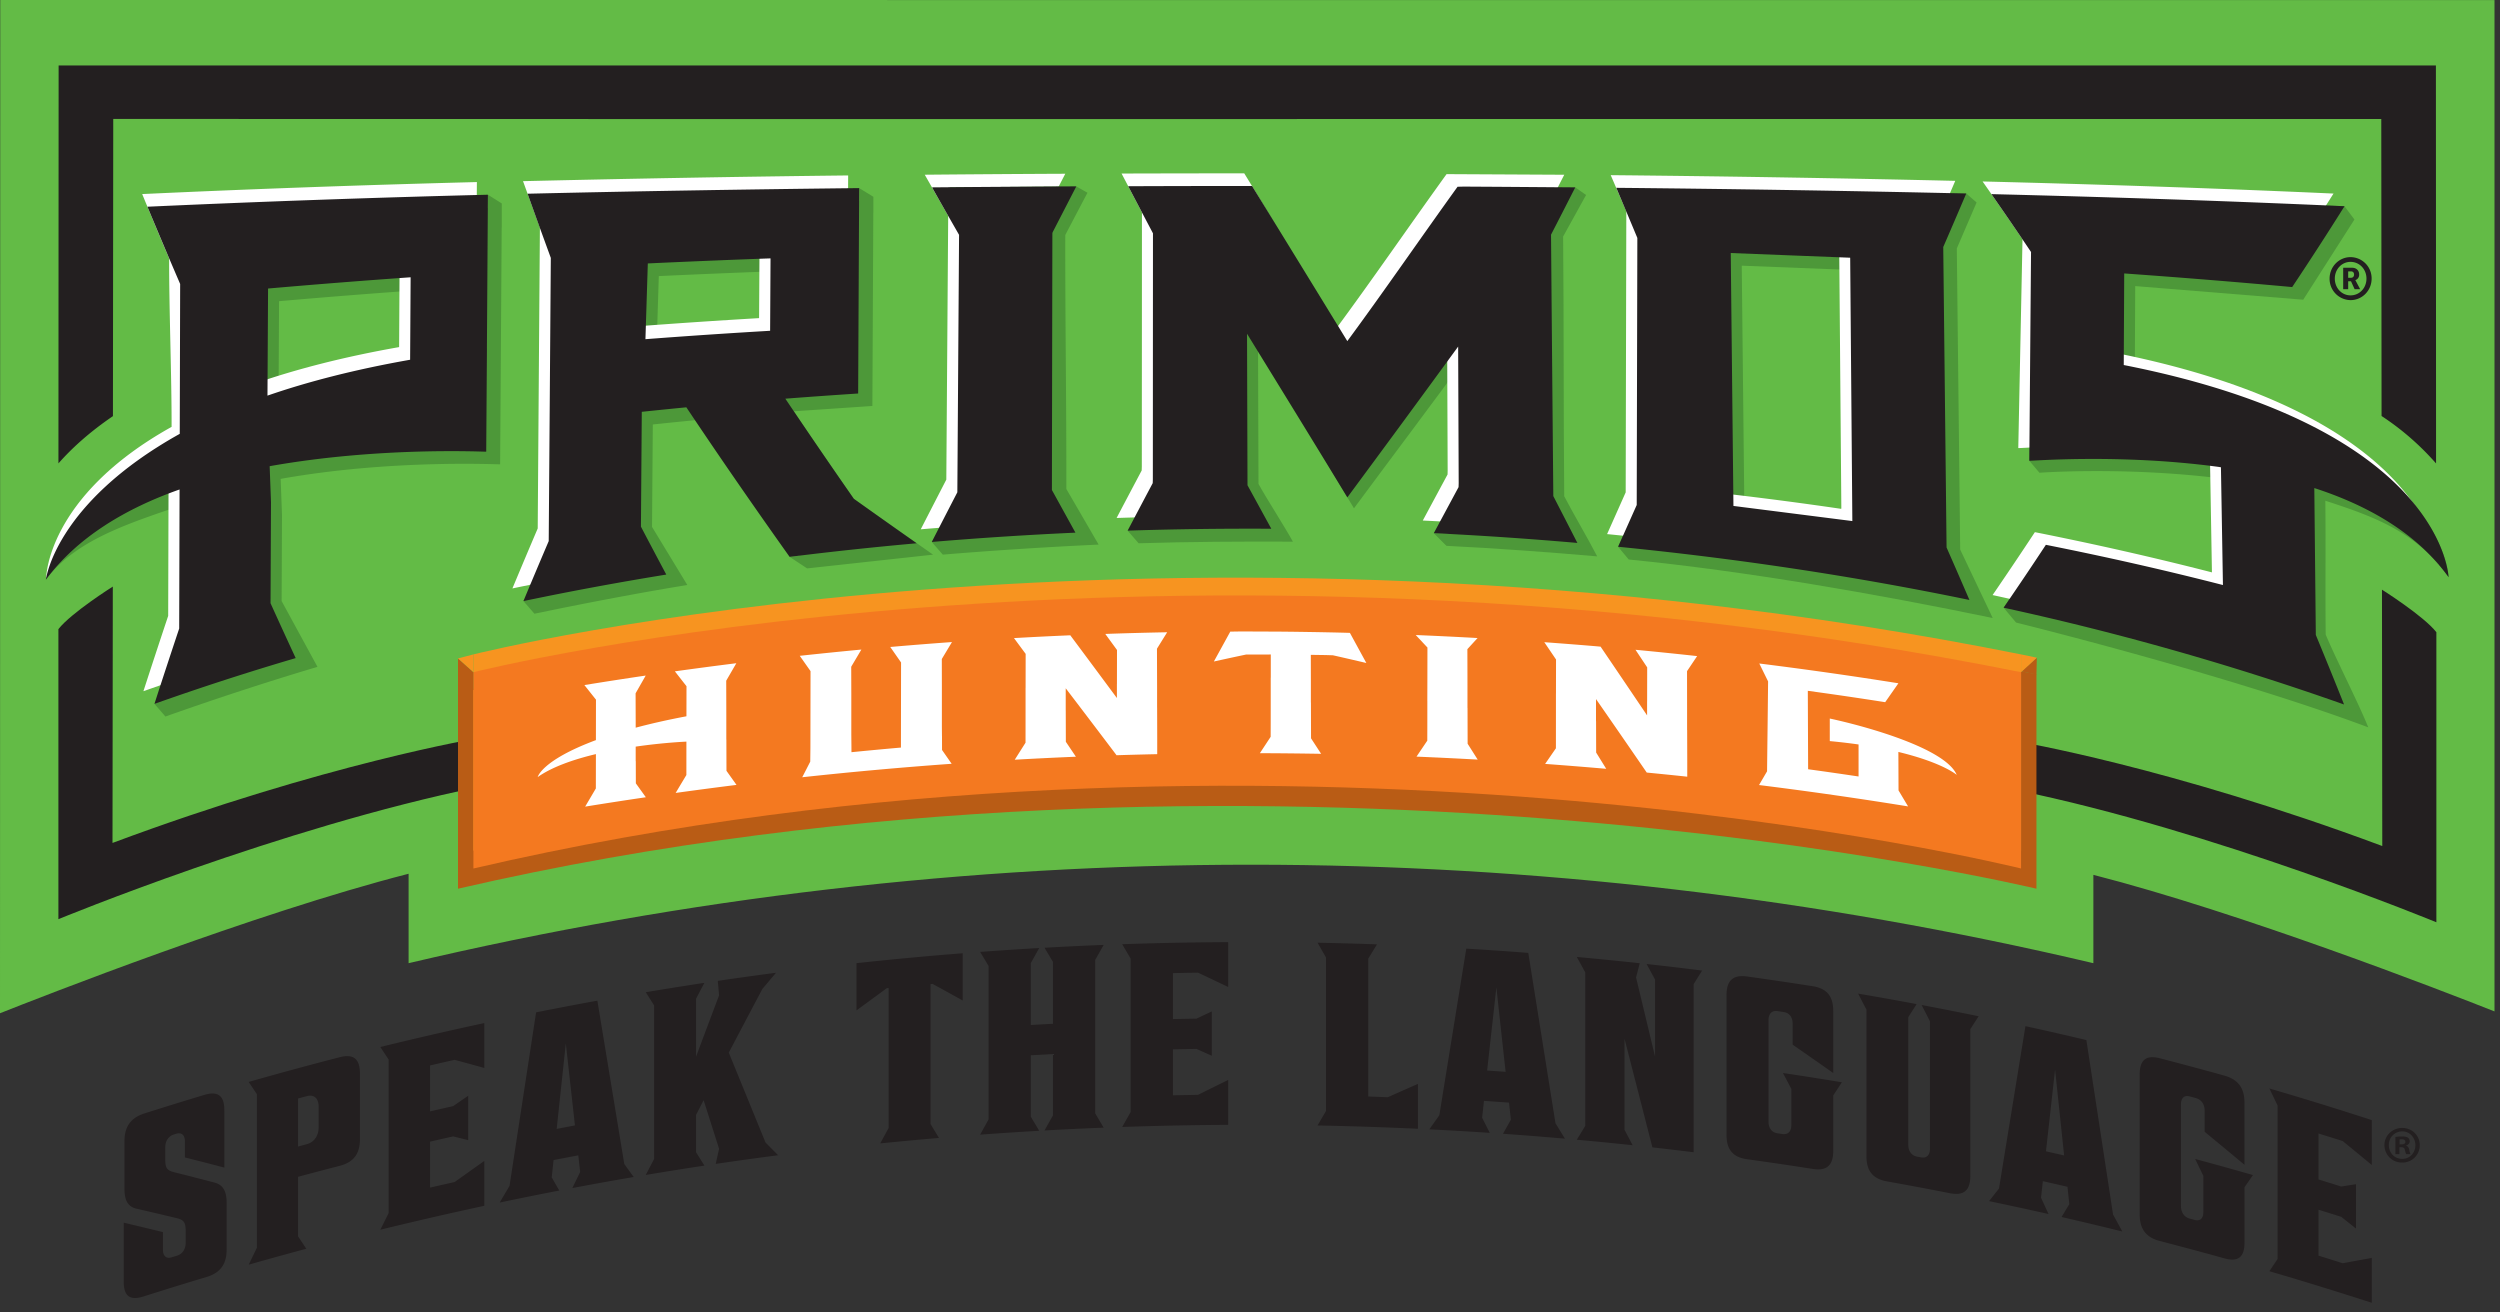
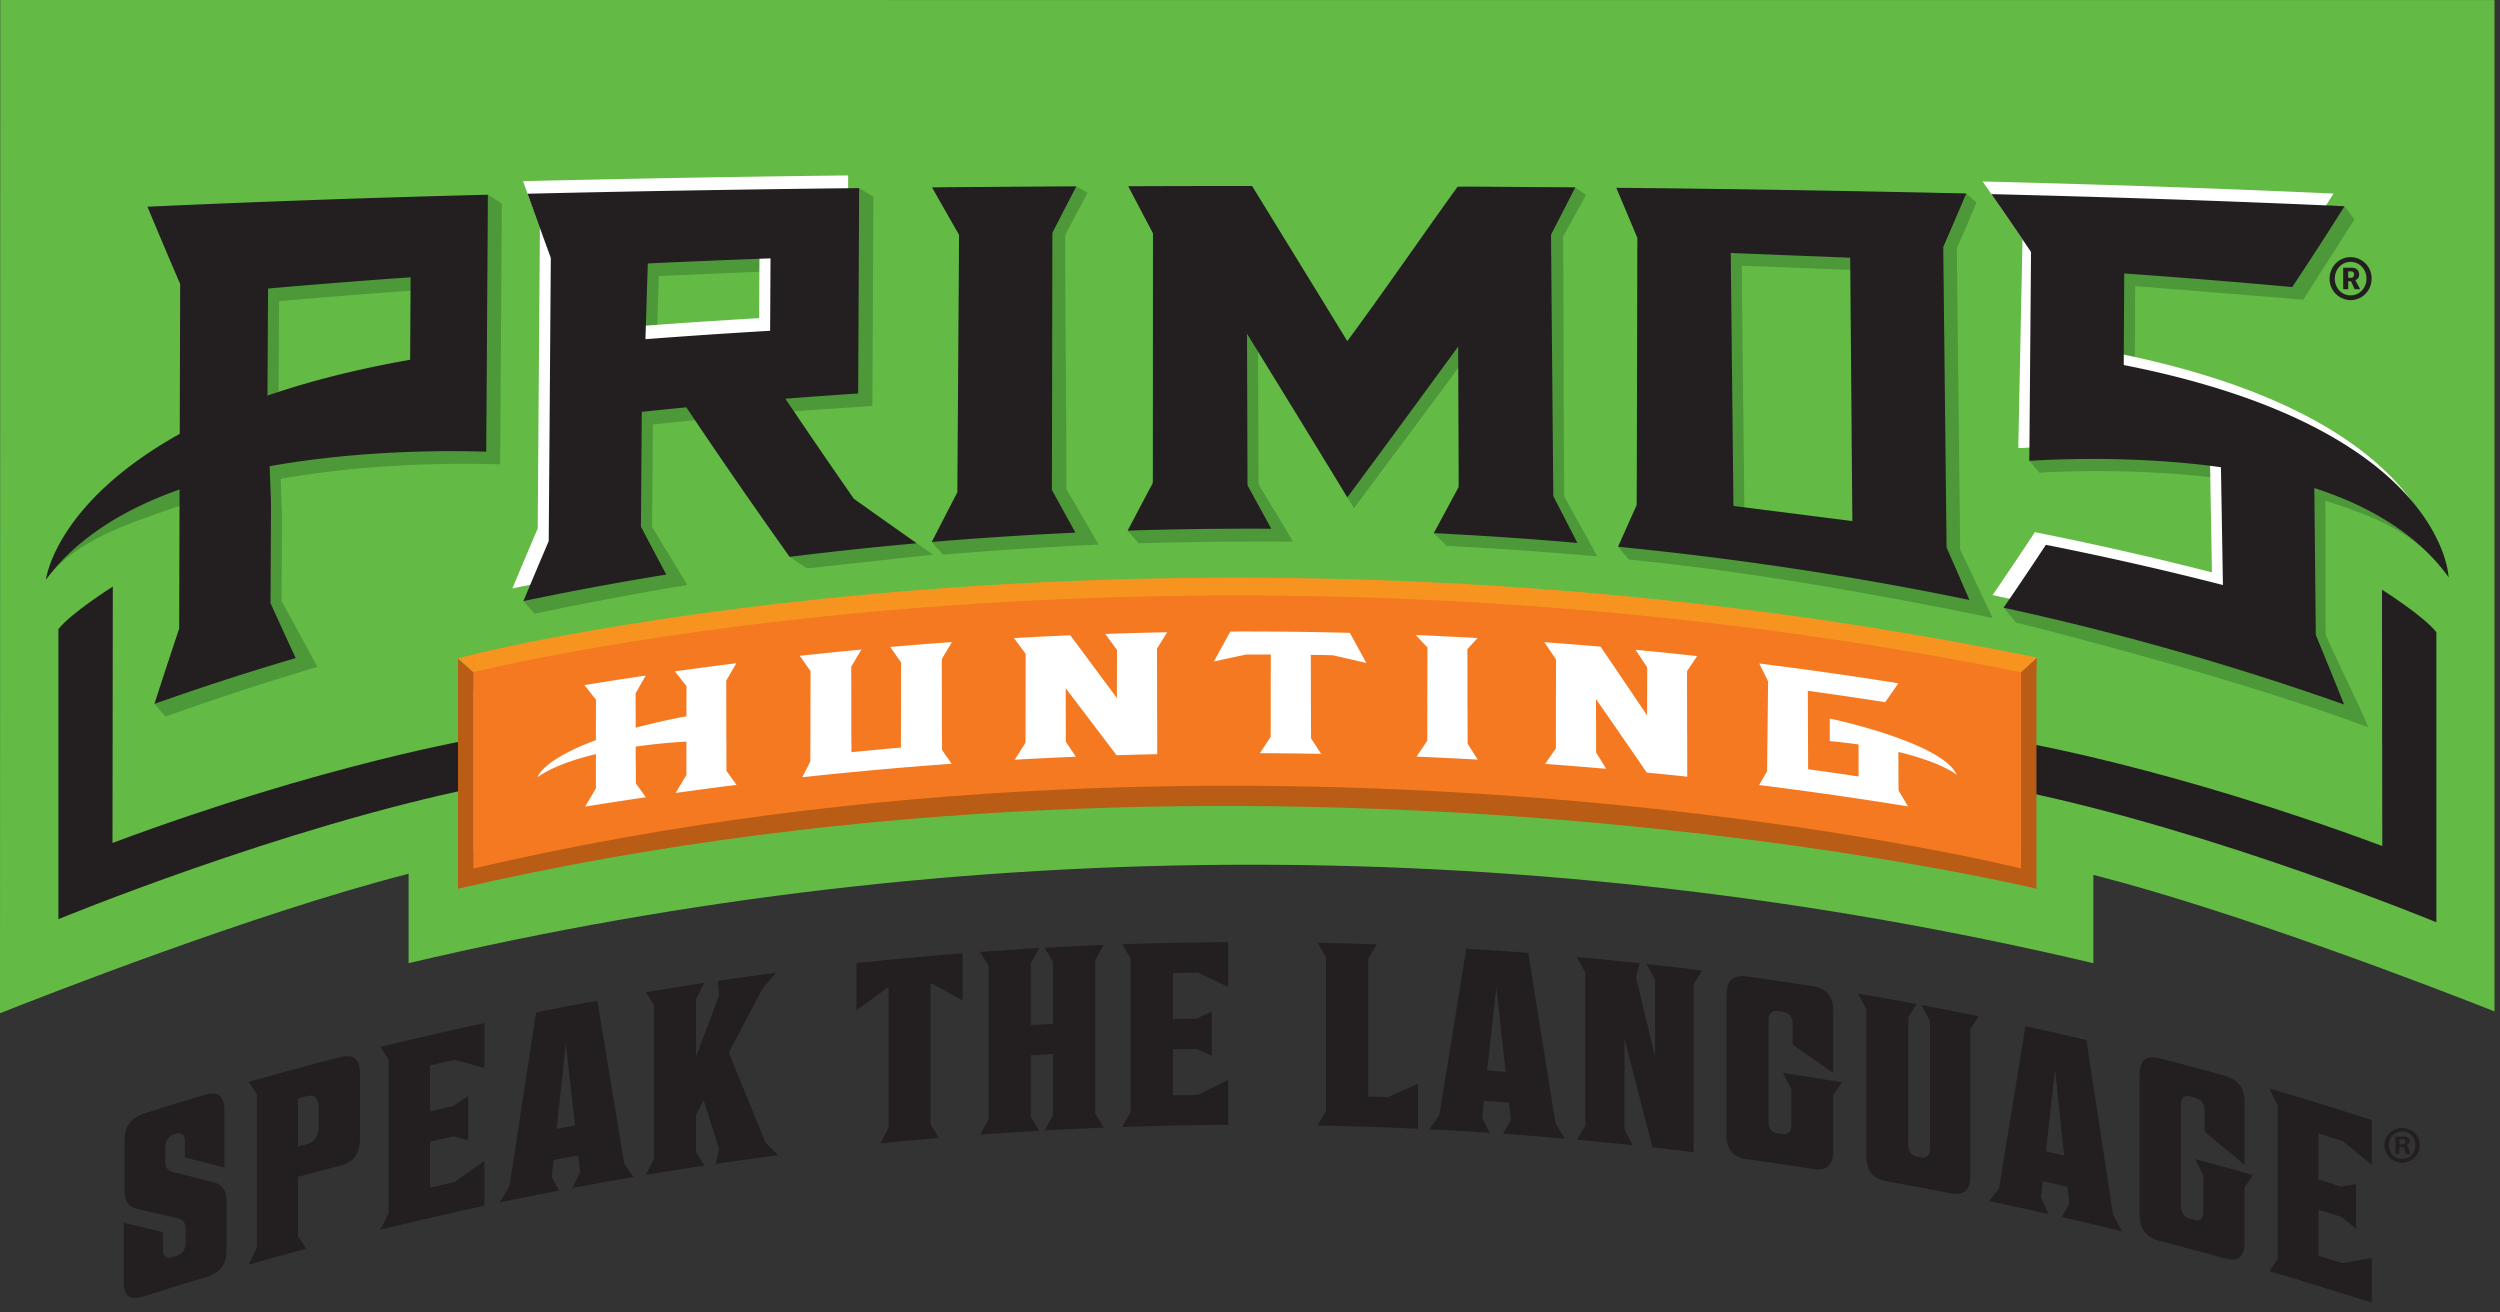
<svg xmlns="http://www.w3.org/2000/svg" width="80" height="42" viewBox="0 0 80 42">
  <rect x="0" y="0" width="80" height="42" fill="#333333" stroke="none" />
  <g fill="none" fill-rule="evenodd">
-     <path fill="#FFF" d="M23.27 23.761h-.002v-.652l-.004-1.22.003-.012.321-.554c-.656.082-1.312.169-1.967.26l.372.475-.001.962a22.69 22.69 0 0 0-1.625.365v-.218l-.002-.876.003-.012.32-.562c-.655.097-1.31.198-1.963.305l.371.466-.002 1.296c-1.755.654-1.862 1.185-1.862 1.183.454-.324 1.145-.565 1.862-.736l-.002 1.1-.342.58c.647-.105 1.294-.205 1.942-.3l-.32-.444-.002-.71h-.003v-.466c.894-.129 1.605-.158 1.624-.159l-.002 1.068-.343.574c.648-.091 1.297-.177 1.947-.258l-.321-.45-.003-1.005M30.489 20.645c-.66.048-1.318.1-1.976.157l.346.497-.004 2.55v.173c-.527.046-1.055.095-1.583.148v-.175l-.002-.094a85.954 85.954 0 0 1-.003-.293v-1.29l-.002-.877a.574.574 0 0 0 .002-.011l.322-.545c-.658.062-1.315.13-1.972.2l.345.49c0 .825-.002 1.649-.003 2.473l-.005.424-.258.499a132.35 132.35 0 0 1 4.782-.43l-.307-.442-.002-.35v-.093c-.002-.098-.002-.196-.003-.295v-1.29l-.003-.877c.001-.003.003-.007.003-.011l.323-.538M46.986 22.754h-.001v-.652l-.004-1.221a.111.111 0 0 1 .004-.011l.322-.354a132.38 132.38 0 0 0-1.979-.095l.375.399-.002 1.089H45.7v.615L45.7 23.8l-.345.511c.652.027 1.305.059 1.958.095l-.323-.509-.003-1.144M42.975 20.345c-.393-.01-.786-.017-1.18-.023v-.001a132.089 132.089 0 0 0-2.154-.013l-.247.004-.525.955c.346-.076.691-.15 1.037-.224h.785l-.001.742h-.002v.615l-.001 1.277-.346.525c.654.002 1.307.009 1.96.02l-.323-.496-.002-1.145h-.002v-.652l-.002-.874.48.007.226.007c.357.08.713.163 1.07.246l-.525-.963a62.293 62.293 0 0 0-.248-.007M60.773 24.162c1.43.346 1.868.736 1.868.734-.352-.834-2.826-1.536-4.063-1.804v.723c.332.03.638.067.922.108v1.02l-.004.003c-.536-.08-1.074-.157-1.61-.23l-.01-2.511c.541.074 1.083.152 1.624.233l.851.13.423-.603a132.226 132.226 0 0 0-4.452-.634l.283.574-.034 2.877-.256.439c1.592.198 3.182.427 4.769.684-.103-.17-.204-.342-.306-.512l-.005-1.23M37.374 20.332c-.66.013-1.32.03-1.98.053l.375.514-.001 1.09h-.002v.448c-.498-.672-.995-1.342-1.492-2.009l-.131.006c-.557.025-1.115.053-1.671.084l.374.506c0 .363 0 .726-.002 1.089l-.001.615-.001 1.138-.345.545c.652-.037 1.305-.069 1.958-.096l-.323-.478-.003-1.004h-.001v-.652-.057c.542.711 1.085 1.425 1.627 2.143.028 0 .056-.002.083-.003.406-.012.812-.023 1.218-.031v-.506l-.003-.99h-.001v-.653l-.004-1.22.004-.012.322-.52M54.334 21.094c-.657-.072-1.315-.139-1.972-.2l.373.561-.001 1.089h-.002v.448c-.496-.736-.992-1.47-1.488-2.2l-.131-.011c-.556-.047-1.112-.091-1.669-.131l.374.554-.001 1.089h-.002v.614l-.001 1.138-.344.5c.651.047 1.303.1 1.954.157l-.322-.52-.003-1.004h-.001V22.468c.541.78 1.082 1.565 1.624 2.352l.082.009c.405.039.81.08 1.213.124v-.491l-.003-1.005-.001-.001v-.652l-.003-1.22.003-.012.321-.479" />
    <path fill="#63BB46" d="M79.824.003L.008 0 0 32.424c1.24-.493 8.109-3.192 13.075-4.464v2.862c17.815-4.202 36.098-4.202 53.913 0v-2.827c4.71 1.207 11.129 3.695 12.836 4.37V.002z" />
-     <path fill="#231F20" d="M1.876 2.094L1.87 14.829c.415-.473.98-.992 1.744-1.513l.01-9.51s26.327.007 38.197.003h34.38l.009 9.503a8.573 8.573 0 0 1 1.744 1.518l-.005-12.734" />
    <path fill="#4D9839" d="M13.476 11.917c-1.78.314-3.286.706-4.564 1.147l.018-3.426c1.52-.133 3.04-.253 4.562-.36l-.016 2.639zm2.137-5.686v.417c-3.494.092-7.062.21-10.543.372.35.84.699 1.664 1.048 2.472l-.014 4.796c-3.912 2.181-4.591 4.17-4.635 4.261 1.01-1.36 2.916-1.877 4.63-2.481l-.012 4.45c-.182.543-.362 1.099-.543 1.653l-.602.353.352.405a100.542 100.542 0 0 1 4.865-1.59l-1.147-2.105.012-2.754-.043-1.156c3.567-.638 7.023-.456 7.023-.465l.05-7.573h.003v-.775l-.444-.28z" />
-     <path fill="#FFF" d="M12.772 11.107c-1.78.314-3.287.706-4.565 1.148l.018-3.427c1.52-.133 3.04-.253 4.562-.36l-.015 2.639M4.55 6.21s.514 1.252.863 2.06c-.005 1.599.082 3.79.078 5.39-4.047 2.255-4.012 4.884-4.015 4.842 1.01-1.364 2.203-2.64 3.918-3.244l-.012 4.45c-.264.791-.529 1.595-.793 2.411a86.654 86.654 0 0 1 4.521-1.465c-.268-.577-.537-1.162-.806-1.756l.016-3.228-.044-1.156c3.567-.638 6.93-.456 6.93-.465l.024-3.304h-.001l.031-4.919c-3.634.094-7.082.216-10.71.384" />
    <path fill="#4D9839" d="M59.62 17.093c-1.264-.186-2.53-.351-3.797-.497l-.087-8.094 3.822.15.07 8.427-.007.014zm2.998-9.143c.245-.565.387-.893.633-1.47l-.33-.288-10.847-.182c.224.531.448 1.066.673 1.604-.007 2.85-.366 5.699-.373 8.546l-.595 1.336.34.408c3.757.372 7.913 1.099 11.648 1.873l-1.041-2.192-.108-9.635zM50.055 15.88c-.025-2.789-.01-5.524-.035-8.311l.735-1.33-.347-.243-3.015-.016-.202.005v.113c-1.173 1.626-2.642 3.719-3.822 5.317-1.02-1.666-2.08-3.41-3.094-5.059-1.32 0-2.499.003-3.82.008l.792 1.506c0 2.624-.003 5.248-.004 7.872l-.004.123-.503.951-.3-.053-.352.217.352.405c1.533-.049 3.404-.061 4.937-.052-.255-.466-.847-1.384-1.101-1.847l-.015-4.4c1.067 1.732 1.997 3.416 3.07 5.18 1.186-1.606 2.509-3.353 3.687-4.973l.013 4.7-.59 1.097-.556-.028.405.405c1.532.074 3.294.203 4.824.337-.257-.503-.799-1.427-1.055-1.924" />
-     <path fill="#FFF" d="M34.089 5.56a975.16 975.16 0 0 0-4.497.031s.461.81.75 1.314l-.06 8.443c-.272.527-.545 1.057-.818 1.59a118.73 118.73 0 0 1 4.597-.298l-.752-1.365.014-8.212.008-.033.758-1.47M49.28 7.106c.259-.502.518-1.007.776-1.514l-3.766-.02c-1.173 1.625-2.35 3.34-3.529 4.938-1.019-1.666-1.932-3.316-2.945-4.963-1.321 0-2.605.002-3.926.006l.652 1.243c0 2.624-.003 5.512-.004 8.136l-.004.123a703.42 703.42 0 0 0-.803 1.52 123.11 123.11 0 0 1 4.6-.06l-.764-1.392c-.005-1.616.25-3.402.245-5.017 1.067 1.732 2.213 3.644 3.286 5.408 1.186-1.605 2.033-3.21 3.21-4.83l.017 4.375a15.17 15.17 0 0 1-.003.124l-.793 1.474c1.532.074 3.064.178 4.594.312a314.71 314.71 0 0 0-.77-1.499l-.073-8.364M58.916 16.283c-1.265-.186-2.53-.351-3.798-.497l-.087-8.094c1.275.044 2.549.094 3.823.15l.069 8.427-.007.014m2.915-8.784c.246-.564.491-1.135.737-1.712a814.69 814.69 0 0 0-11.025-.182l.499 1.158-.02 8.992-.595 1.336c3.758.373 7.508.93 11.243 1.703-.244-.566-.488-1.125-.732-1.68L61.83 7.5" />
    <path fill="#4D9839" d="M24.996 10.99c-1.33.078-2.66.167-3.99.269l.076-2.424a354.82 354.82 0 0 1 3.928-.162l-.014 2.317m2.327 4.972a182.374 182.374 0 0 1-1.921-2.8l2.514-.171.03-6.193h.002v-.501l-.455-.278v.405c-3.395.04-6.873.1-10.259.18.248.692.497 1.376.745 2.054l-.068 9.062c-.175.41-.35.827-.524 1.243h-.345l-.293.271.353.405.695-.143c1.366-.277 2.896-.565 4.197-.776l-1.129-1.859.025-3.278c.475-.05.95-.098 1.425-.144 1.003 1.5 2.223 2.925 3.268 4.342l-.315.039.56.369 4.03-.44s-1.866-1.31-2.535-1.787M74.41 16.023c1.718.556 2.937 1.043 3.946 2.448 0 0-.06-4.498-10.043-6.385l.014-2.931 5.376.436 1.639-2.567-.318-.424c-3.5-.143-6.453-.244-10.03-.332v1.796c-.001 1.731-.042 5.447-.057 6.679l.325.385s2.905-.215 6.1.22l.06.01.065 3.768a126.386 126.386 0 0 0-6.213-1.407c-.386.585-.772 1.16-1.158 1.728l.398.475s6.785 1.672 11.27 3.353c-.301-.755-1.06-2.24-1.362-2.97-.016-1.568.005-2.716-.011-4.282" />
    <path fill="#FFF" d="M24.291 10.18c-1.33.078-2.66.167-3.99.269l.077-2.424a354.82 354.82 0 0 1 3.927-.162l-.014 2.317m.487 2.174c.777-.06 1.553-.116 2.331-.167l.032-6.573c-3.538.04-6.868.1-10.404.183 0 0 .291.809.54 1.486-.023 3.02-.048 6.606-.07 9.627-.27.632-.54 1.272-.81 1.92 1.521-.319 3.045-.6 4.571-.849-.27-.506-.54-1.017-.81-1.533l.027-3.675c.475-.05 1.316-.1 1.791-.146 1.1 1.644 2.05 3.209 3.154 4.761 1.354-.17 2.098-.141 3.455-.262-.671-.472-1.21-1.135-1.88-1.612-.732-1.052-1.198-2.075-1.927-3.16" />
    <path fill="#4D9839" d="M34.123 15.647c.005-2.737-.039-5.387-.034-8.124.002-.011.71-1.355.71-1.355l-.358-.204-4.058.032c.288.509.37 1.42.66 1.924l-.056 8.238-.487.946-.395.067-.289.172.353.405a140.51 140.51 0 0 1 4.987-.321l-1.033-1.78z" />
    <path fill="#FFF" d="M64.585 14.338c.001.018 2.877-.235 6.073.2l.059.01.065 3.768c-1.884-.484-3.773-.91-5.666-1.287-.451.684-.902 1.354-1.353 2.013a90.358 90.358 0 0 1 10.895 3.097c-.3-.755-.602-1.497-.905-2.226l-.047-4.7c1.718.556 3.34 1.452 4.349 2.857-.01.13-.03-4.74-10.447-6.794l.014-2.931c1.793.128 3.585.272 5.375.436.558-.836 1.116-1.696 1.675-2.587-3.763-.17-7.46-.294-11.229-.387.423.606.854 1.222 1.277 1.851" />
    <path fill="#231F20" d="M13.124 11.512c-1.78.314-3.287.706-4.565 1.148l.019-3.427c1.52-.133 3.04-.253 4.562-.36l-.016 2.639M4.718 6.615c.35.84.698 1.664 1.047 2.472l-.013 4.796c-4.048 2.257-4.283 4.712-4.286 4.67 1.01-1.364 2.565-2.285 4.28-2.89l-.012 4.45c-.264.791-.529 1.595-.792 2.411a86.654 86.654 0 0 1 4.52-1.465c-.268-.577-.536-1.162-.805-1.756l.015-3.228-.043-1.157c3.567-.637 6.93-.455 6.93-.464l.023-3.304h-.001l.032-4.919a533.59 533.59 0 0 0-10.895.384M34.441 5.965c-1.538.007-3.078.017-4.616.031.288.51.576 1.015.865 1.519l-.055 8.238c-.273.527-.546 1.057-.819 1.59 1.532-.129 3.064-.228 4.598-.298l-.753-1.365.015-8.212.007-.033.758-1.47M49.633 7.51c.258-.501.517-1.006.775-1.513-1.188-.01-2.375-.019-3.563-.026l-.203.005c-1.172 1.626-2.349 3.34-3.528 4.94-1.02-1.667-2.035-3.317-3.048-4.965-1.321 0-2.642.003-3.963.008.264.503.527 1.005.792 1.507l-.004 7.871-.004.123c-.268.505-.535 1.011-.803 1.52a123.11 123.11 0 0 1 4.598-.06l-.762-1.392-.015-4.848c1.066 1.733 2.137 3.472 3.21 5.236a832.579 832.579 0 0 0 3.546-4.826l.017 4.374a15.18 15.18 0 0 1-.004.124l-.793 1.474c1.533.074 3.064.178 4.595.312-.257-.503-.514-1.002-.77-1.499-.025-2.788-.05-5.577-.073-8.364M55.47 16.19l-.086-8.093 3.822.15.069 8.427m2.909-8.77c.245-.564.49-1.135.736-1.712a846.09 846.09 0 0 0-11.199-.182c.225.531.45 1.066.674 1.604l-.02 8.546-.596 1.336c3.758.373 7.509.93 11.243 1.703a216.6 216.6 0 0 0-.732-1.68l-.106-9.614M24.644 10.585c-1.331.078-2.661.167-3.99.269l.076-2.424a354.82 354.82 0 0 1 3.927-.162l-.013 2.317m.487 2.173c.776-.06 1.553-.115 2.33-.166l.032-6.573c-3.538.04-7.075.097-10.611.18.248.692.496 1.376.744 2.054l-.067 9.062c-.27.632-.54 1.272-.81 1.92 1.522-.319 3.046-.601 4.572-.849-.27-.507-.541-1.017-.811-1.533l.027-3.675c.476-.05.95-.098 1.426-.144 1.1 1.645 2.2 3.233 3.305 4.786 1.354-.17 2.709-.314 4.066-.435-.672-.471-1.342-.946-2.011-1.423a237.634 237.634 0 0 1-2.192-3.204M74.058 15.618c1.718.556 3.289 1.449 4.298 2.853-.01.131.022-4.737-10.396-6.79l.015-2.931c1.793.128 3.585.272 5.375.436.557-.836 1.115-1.696 1.674-2.587-3.763-.17-7.53-.294-11.299-.387.423.606.846 1.223 1.268 1.852l-.055 6.679c0 .018 2.877-.235 6.072.2l.06.01.064 3.768c-1.884-.484-3.773-.91-5.666-1.287-.45.684-.902 1.354-1.353 2.012a90.343 90.343 0 0 1 10.895 3.098 179 179 0 0 0-.904-2.226l-.048-4.7" />
    <path fill="#231F20" d="M3.61 18.77s-1.33.838-1.741 1.362v9.282s7.11-2.935 13.457-4.232v-1.565s-4.904.813-11.726 3.357l.01-8.204zM76.224 18.87s1.329.837 1.74 1.36v9.283s-7.109-2.935-13.456-4.232v-1.564s4.904.813 11.725 3.356l-.01-8.203z" />
    <path fill="#B95C15" d="M14.656 22.158s22.72-6.11 50.51-.584v6.865s-24.75-5.957-50.51 0v-6.28z" />
    <path fill="#F79420" d="M15.149 20.941s21.92-5.526 49.525 0v6.281s-23.938-5.958-49.525 0v-6.281z" />
    <path fill="#B95C15" d="M65.166 21.588l.013-.542-.202.18-.29.258z" />
    <path fill="#F47920" d="M15.149 21.51s21.92-5.526 49.525 0v6.282s-23.938-5.958-49.525 0V21.51z" />
    <path fill="#F79420" d="M64.674 21.51l.505-.464-.505-.105z" />
    <path fill="#B95C15" d="M14.656 22.202V21.07l.493.44v.565z" />
    <path fill="#F79420" d="M15.149 21.51l-.493-.44.493-.13z" />
    <path fill="#231F20" d="M75.23 8.889c.062 0 .1-.04.1-.103 0-.066-.038-.102-.098-.102h-.09v.205h.088zm-.247-.321h.285c.135 0 .225.086.225.218a.18.18 0 0 1-.122.178v.004s.007.007.024.04l.13.247h-.177L75.232 9h-.09v.254h-.16v-.687zm.234.884c.289 0 .51-.237.51-.537 0-.298-.221-.535-.51-.535-.283 0-.503.237-.503.535 0 .3.22.537.503.537zm0-1.224a.68.68 0 0 1 .675.687c0 .381-.3.689-.675.689a.68.68 0 0 1-.67-.689c0-.38.3-.687.67-.687z" />
    <path fill="#FFF" d="M23.244 23.662h-.002v-.652c0-.407-.002-.814-.003-1.22l.003-.013.321-.554c-.656.082-1.312.169-1.967.26l.372.476-.002.962c-.618.116-1.156.24-1.624.365v-.219l-.003-.876a.159.159 0 0 1 .004-.012l.32-.561c-.656.096-1.31.198-1.963.304l.371.467-.002 1.295c-1.756.654-1.862 1.186-1.863 1.183.454-.323 1.146-.565 1.863-.736l-.002 1.1-.342.581c.647-.105 1.294-.205 1.942-.3l-.32-.445-.002-.71h-.003v-.465c.894-.13 1.605-.159 1.623-.16l-.001 1.069c-.115.191-.23.382-.343.573.648-.09 1.297-.176 1.947-.257l-.321-.451-.003-1.004M30.463 20.546c-.658.047-1.317.1-1.975.157l.346.496-.004 2.55v.173c-.528.046-1.055.096-1.583.148l-.001-.174-.001-.094-.003-.293v-1.291l-.003-.876.003-.012.322-.544c-.658.062-1.315.129-1.972.2l.345.49-.004 2.473-.005.423c-.085.167-.17.333-.257.5 1.592-.173 3.186-.317 4.782-.431l-.308-.442-.001-.35v-.093h-.001a87.92 87.92 0 0 1-.003-.294v-1.29l-.002-.877.003-.012.322-.537M46.961 22.654h-.002v-.652c0-.407-.002-.814-.003-1.22l.003-.012.323-.353c-.66-.037-1.32-.069-1.979-.096l.375.4-.002 1.088-.002.615h.001c0 .426 0 .851-.002 1.277l-.345.511c.653.027 1.306.059 1.958.095l-.322-.508-.003-1.145M42.95 20.245a137.396 137.396 0 0 0-2.082-.034v.001c-.418-.003-.834-.005-1.252-.004l-.247.004-.525.956c.345-.076.69-.151 1.037-.224h.74v-.001h.044v.743h-.002v.614c0 .426 0 .852-.002 1.278l-.345.524c.653.002 1.306.009 1.96.02l-.323-.496-.003-1.144h-.002v-.653l-.002-.874.48.007.227.007c.357.08.713.163 1.07.247l-.526-.964a62.274 62.274 0 0 0-.248-.007M60.748 24.062c1.43.346 1.868.736 1.868.735-.352-.835-2.826-1.537-4.063-1.804v.722c.332.031.638.068.921.108v1.02l-.003.004c-.537-.08-1.074-.158-1.611-.231l-.01-2.51a123.296 123.296 0 0 1 2.476.364l.423-.605a132.226 132.226 0 0 0-4.452-.633l.282.573c-.01.96-.022 1.918-.033 2.877l-.257.439c1.593.199 3.183.427 4.77.684-.103-.17-.204-.341-.306-.512l-.005-1.23M37.349 20.232c-.66.013-1.32.03-1.98.054l.375.514-.002 1.089h-.001v.448c-.498-.672-.995-1.342-1.492-2.008l-.131.006c-.557.024-1.115.052-1.671.084l.374.505-.002 1.09h-.001v.614l-.001 1.138-.345.545c.652-.037 1.305-.069 1.957-.096l-.322-.478-.003-1.004h-.001v-.652-.056a577.39 577.39 0 0 1 1.627 2.143l.083-.003c.406-.013.812-.023 1.218-.032v-.506l-.003-.99h-.001v-.652l-.004-1.22a.151.151 0 0 0 .003-.012l.323-.52M54.309 20.995c-.657-.072-1.315-.14-1.973-.202l.374.563-.002 1.088h-.001v.449c-.496-.736-.992-1.47-1.488-2.2l-.131-.012c-.556-.047-1.113-.09-1.67-.131l.375.554-.002 1.089h-.001v.614l-.001 1.138-.345.5c.652.048 1.304.1 1.955.157l-.322-.52-.003-1.004h-.002V22.37c.542.78 1.083 1.564 1.624 2.352l.083.008c.405.04.809.08 1.213.124v-.491l-.003-1.005h-.002v-.652l-.002-1.221.002-.011.322-.48" />
    <path fill="#231F20" d="M5.639 36.28l-.073.022c-.188.058-.278.229-.278.412v.385c0 .276.057.358.285.412.428.108.857.217 1.286.33.278.068.393.285.393.636v1.512c0 .451-.188.74-.647.876-.672.201-1.342.408-2.01.621-.458.146-.637-.029-.636-.48v-1.88c.417.098.836.199 1.255.301v.569c0 .183.098.295.278.239l.172-.053c.188-.058.278-.228.278-.411v-.376c0-.276-.057-.359-.287-.414-.43-.104-.86-.205-1.29-.304-.276-.061-.382-.277-.382-.628v-1.53c0-.45.187-.746.635-.888.64-.204 1.28-.402 1.921-.594.459-.137.64.045.64.496v1.83c-.422-.111-.842-.22-1.262-.325v-.518c0-.184-.098-.296-.278-.24M10.197 35.419c0-.25-.124-.41-.38-.342l-.28.075v1.537l.28-.075c.256-.069.38-.293.38-.544v-.651zm-2.239-.797c.97-.277 1.941-.54 2.915-.792.454-.117.644.07.645.52v2.106c0 .452-.19.732-.645.85-.446.115-.89.232-1.335.352v1.905l.263.397c-.615.165-1.23.335-1.843.51l.263-.543v-4.912l-.263-.393zM13.762 35.564c.246-.057.492-.113.739-.168.16-.11.32-.222.482-.332v1.42l-.482-.119c-.247.055-.493.111-.739.168v1.47l.788-.179.948-.675v1.437c-1.112.239-2.22.494-3.327.765l.265-.532v-4.913l-.265-.402c1.106-.272 2.215-.527 3.327-.766v1.437c-.316-.088-.632-.175-.948-.26-.262.058-.525.118-.788.179v1.47zM17.814 36.125l.584-.112-.292-2.626-.292 2.738m2.163 1.123l.301.416c-.655.112-1.31.23-1.963.354l.25-.515-.059-.532-.792.151-.059.554.242.421c-.637.123-1.273.251-1.908.385l.316-.534.85-5.553c.653-.13 1.307-.255 1.961-.374l.861 5.227M22.54 37.3c-.625.094-1.251.194-1.876.299l.268-.513v-4.912l-.268-.423c.625-.105 1.25-.205 1.877-.3-.09.17-.18.34-.268.51v1.854c.245-.656.491-1.311.738-1.965a218.75 218.75 0 0 0-.042-.462c.62-.092 1.242-.178 1.864-.26l-.437.518c-.359.678-.717 1.357-1.075 2.038l1.176 2.877c.134.136.269.27.403.407-.666.086-1.333.179-1.998.277l.109-.483-.495-1.556-.243.472v1.194l.268.427M30.806 32.016c-.32-.178-.641-.355-.962-.53l-.067.005v4.478l.27.445c-.627.053-1.254.112-1.88.175l.27-.495v-4.477l-.06.005-.969.711v-1.512a116.51 116.51 0 0 1 3.398-.317v1.512zM35.318 36.085c-.632.025-1.263.055-1.894.09l.27-.482v-1.964l-.709.04v1.964l.27.452c-.63.036-1.26.078-1.891.124l.27-.487v-4.913l-.27-.448c.63-.046 1.26-.088 1.891-.124l-.27.484v1.98c.237-.015.473-.028.71-.04v-1.98l-.27-.453c.63-.036 1.261-.066 1.893-.091l-.271.479v4.912l.27.457M37.534 32.61c.25-.005.501-.01.752-.013l.491-.232v1.42a106.91 106.91 0 0 0-.49-.22l-.753.014v1.47l.803-.014c.322-.16.643-.32.965-.477v1.437c-1.131.006-2.262.029-3.392.068l.27-.477v-4.912l-.27-.459c1.13-.04 2.261-.061 3.392-.067v1.436c-.322-.154-.643-.307-.965-.458-.268.003-.536.008-.803.014v1.47zM42.432 35.553V30.64l-.27-.473c.634.012 1.268.03 1.902.052l-.28.458v4.411l.627.023c.321-.144.642-.286.963-.427v1.437c-1.07-.05-2.141-.085-3.213-.106l.27-.462M47.588 34.257l.592.041c-.1-.9-.198-1.802-.296-2.702l-.296 2.661m2.187 1.686l.303.494c-.66-.058-1.322-.11-1.983-.156l.253-.45-.06-.548-.801-.055-.059.54.245.484c-.645-.044-1.29-.081-1.935-.113l.321-.452.862-5.331c.662.04 1.323.085 1.984.136l.87 5.451M50.458 30.623c.672.061 1.344.128 2.014.2l-.118.456.607 2.53v-2.464l-.27-.497c.593.065 1.184.135 1.776.21l-.27.434v5.38c-.44-.055-.88-.107-1.32-.156l-.893-3.48v2.916l.261.495c-.595-.063-1.19-.122-1.787-.176l.27-.443v-4.912l-.27-.493M57.08 32.385l-.202-.03c-.192-.028-.285.101-.285.285v3.258c0 .184.092.339.285.367l.16.024c.193.028.285-.1.285-.283v-1.162l-.269-.508c.63.094 1.258.193 1.886.297l-.276.422v1.771c0 .451-.193.653-.654.58a117.17 117.17 0 0 0-2.106-.311c-.462-.064-.655-.323-.655-.774v-4.478c0-.45.193-.66.655-.596.703.098 1.405.202 2.106.312.461.072.654.338.654.79v1.988c-.433-.305-.866-.607-1.299-.907v-.676c0-.184-.092-.34-.285-.369M62.392 38.182c-.67-.132-1.34-.258-2.012-.378-.46-.082-.653-.348-.653-.8V32.31l-.267-.514c.625.106 1.249.218 1.872.335l-.267.418v4.085c0 .184.092.343.284.379l.125.023c.192.036.284-.088.284-.272v-4.085l-.267-.519c.61.115 1.218.235 1.826.36l-.267.413v4.695c0 .452-.191.646-.658.554M65.47 36.842l.582.132-.29-2.748-.291 2.616m2.147 2.025l.297.541c-.648-.16-1.296-.315-1.946-.464l.249-.41-.059-.557-.788-.18-.058.53.24.522c-.633-.143-1.267-.28-1.903-.413.106-.134.211-.268.317-.4l.847-5.199c.652.143 1.301.29 1.95.445l.854 5.585M70.269 35.139l-.198-.054c-.19-.05-.28.068-.28.251v3.259c0 .183.09.35.28.4l.156.042c.19.052.281-.066.28-.25v-1.16l-.263-.54c.618.166 1.235.338 1.85.515l-.27.39v1.772c0 .45-.19.63-.642.504-.688-.192-1.377-.377-2.068-.556-.454-.117-.644-.399-.644-.85v-4.478c0-.45.19-.637.644-.52.69.18 1.38.364 2.068.556.453.127.642.415.641.866v1.988c-.424-.355-.849-.707-1.274-1.057v-.676c0-.184-.09-.351-.28-.402M74.192 37.742c.242.075.484.15.727.227l.473-.075v1.42l-.473-.376c-.243-.077-.485-.152-.727-.227v1.47c.259.08.517.161.775.243.31-.058.62-.115.93-.17v1.436c-1.089-.353-2.181-.69-3.277-1.011l.262-.391v-4.912l-.262-.545c1.096.32 2.188.658 3.277 1.012v1.437c-.31-.257-.62-.512-.93-.766a110.93 110.93 0 0 0-.775-.242v1.47zM76.785 36.62h.06c.071 0 .128-.023.128-.08 0-.05-.037-.084-.117-.084a.306.306 0 0 0-.07.007v.158zm-.003.313h-.128v-.55c.05-.01.121-.017.212-.017.104 0 .151.016.191.04.03.024.054.067.054.12 0 .061-.047.108-.114.128v.007c.053.02.084.06.1.134a.416.416 0 0 0 .04.138H77c-.016-.02-.027-.07-.043-.134-.01-.06-.044-.088-.115-.088h-.06v.222zm-.34-.289c0 .245.182.44.43.44.242 0 .42-.195.42-.436 0-.245-.178-.444-.423-.444a.428.428 0 0 0-.426.44zm.991 0a.553.553 0 0 1-.564.558.558.558 0 0 1-.567-.558c0-.305.252-.55.567-.55.319 0 .564.245.564.55z" />
  </g>
</svg>